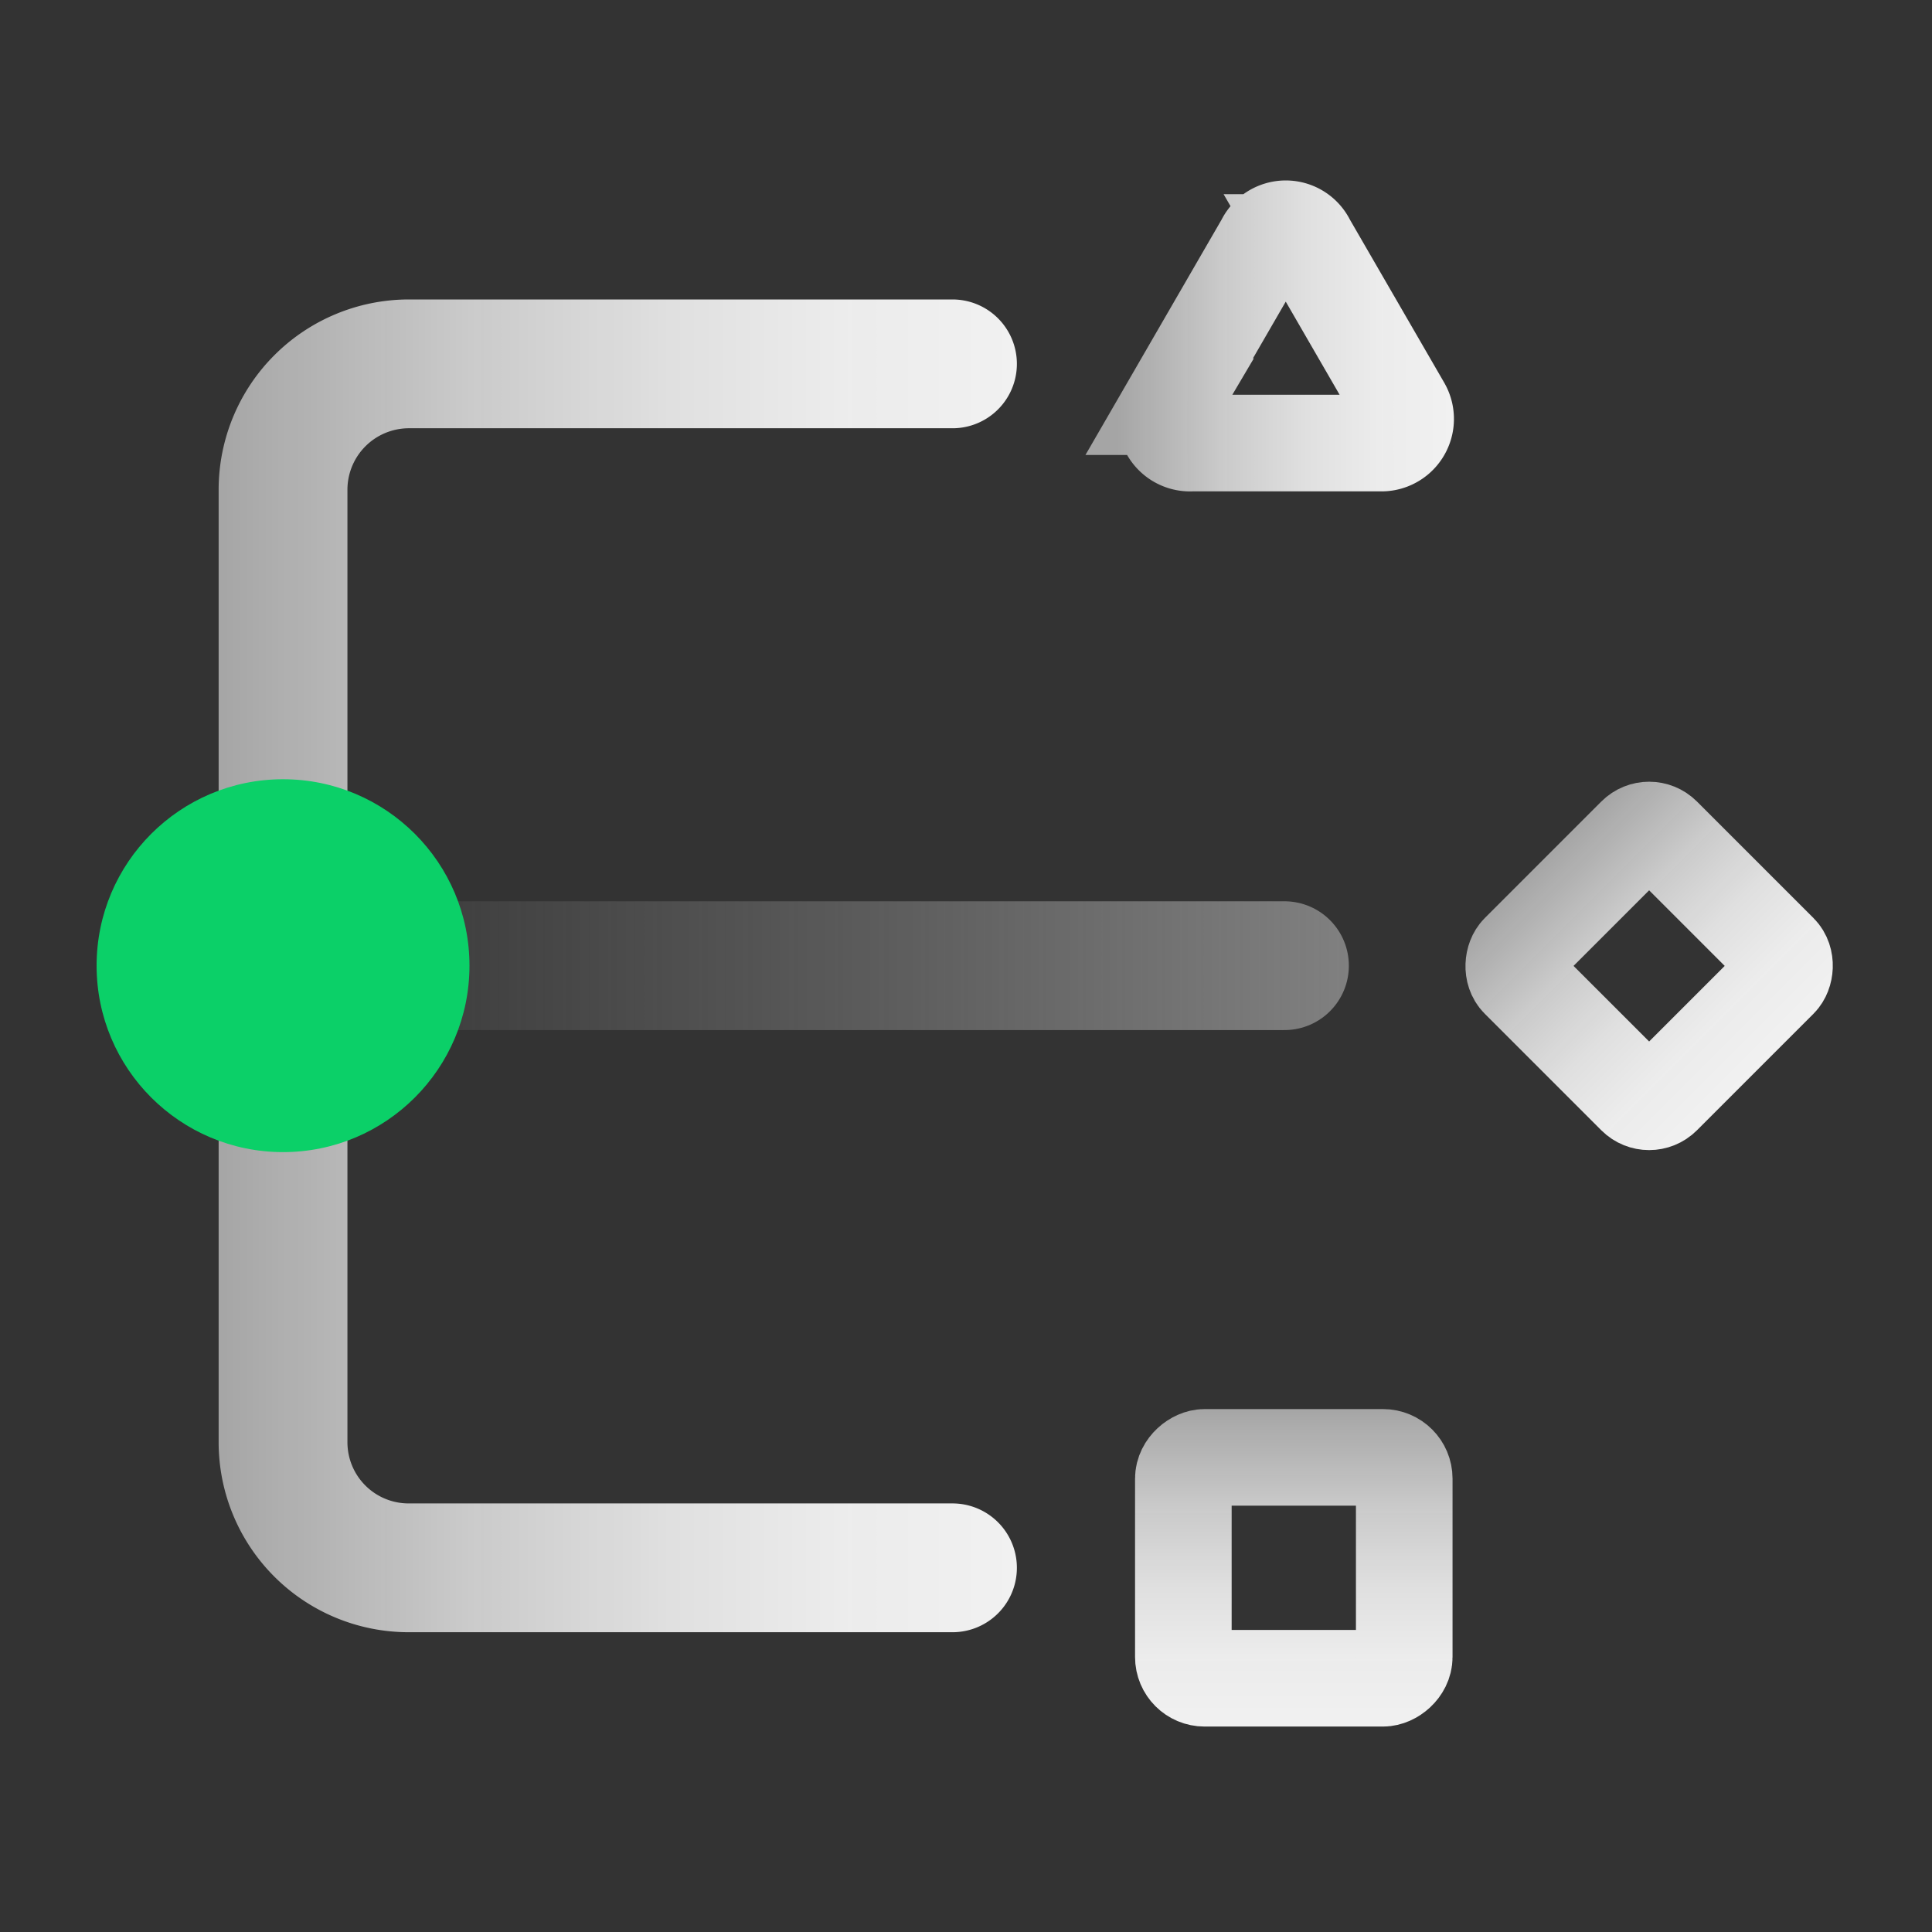
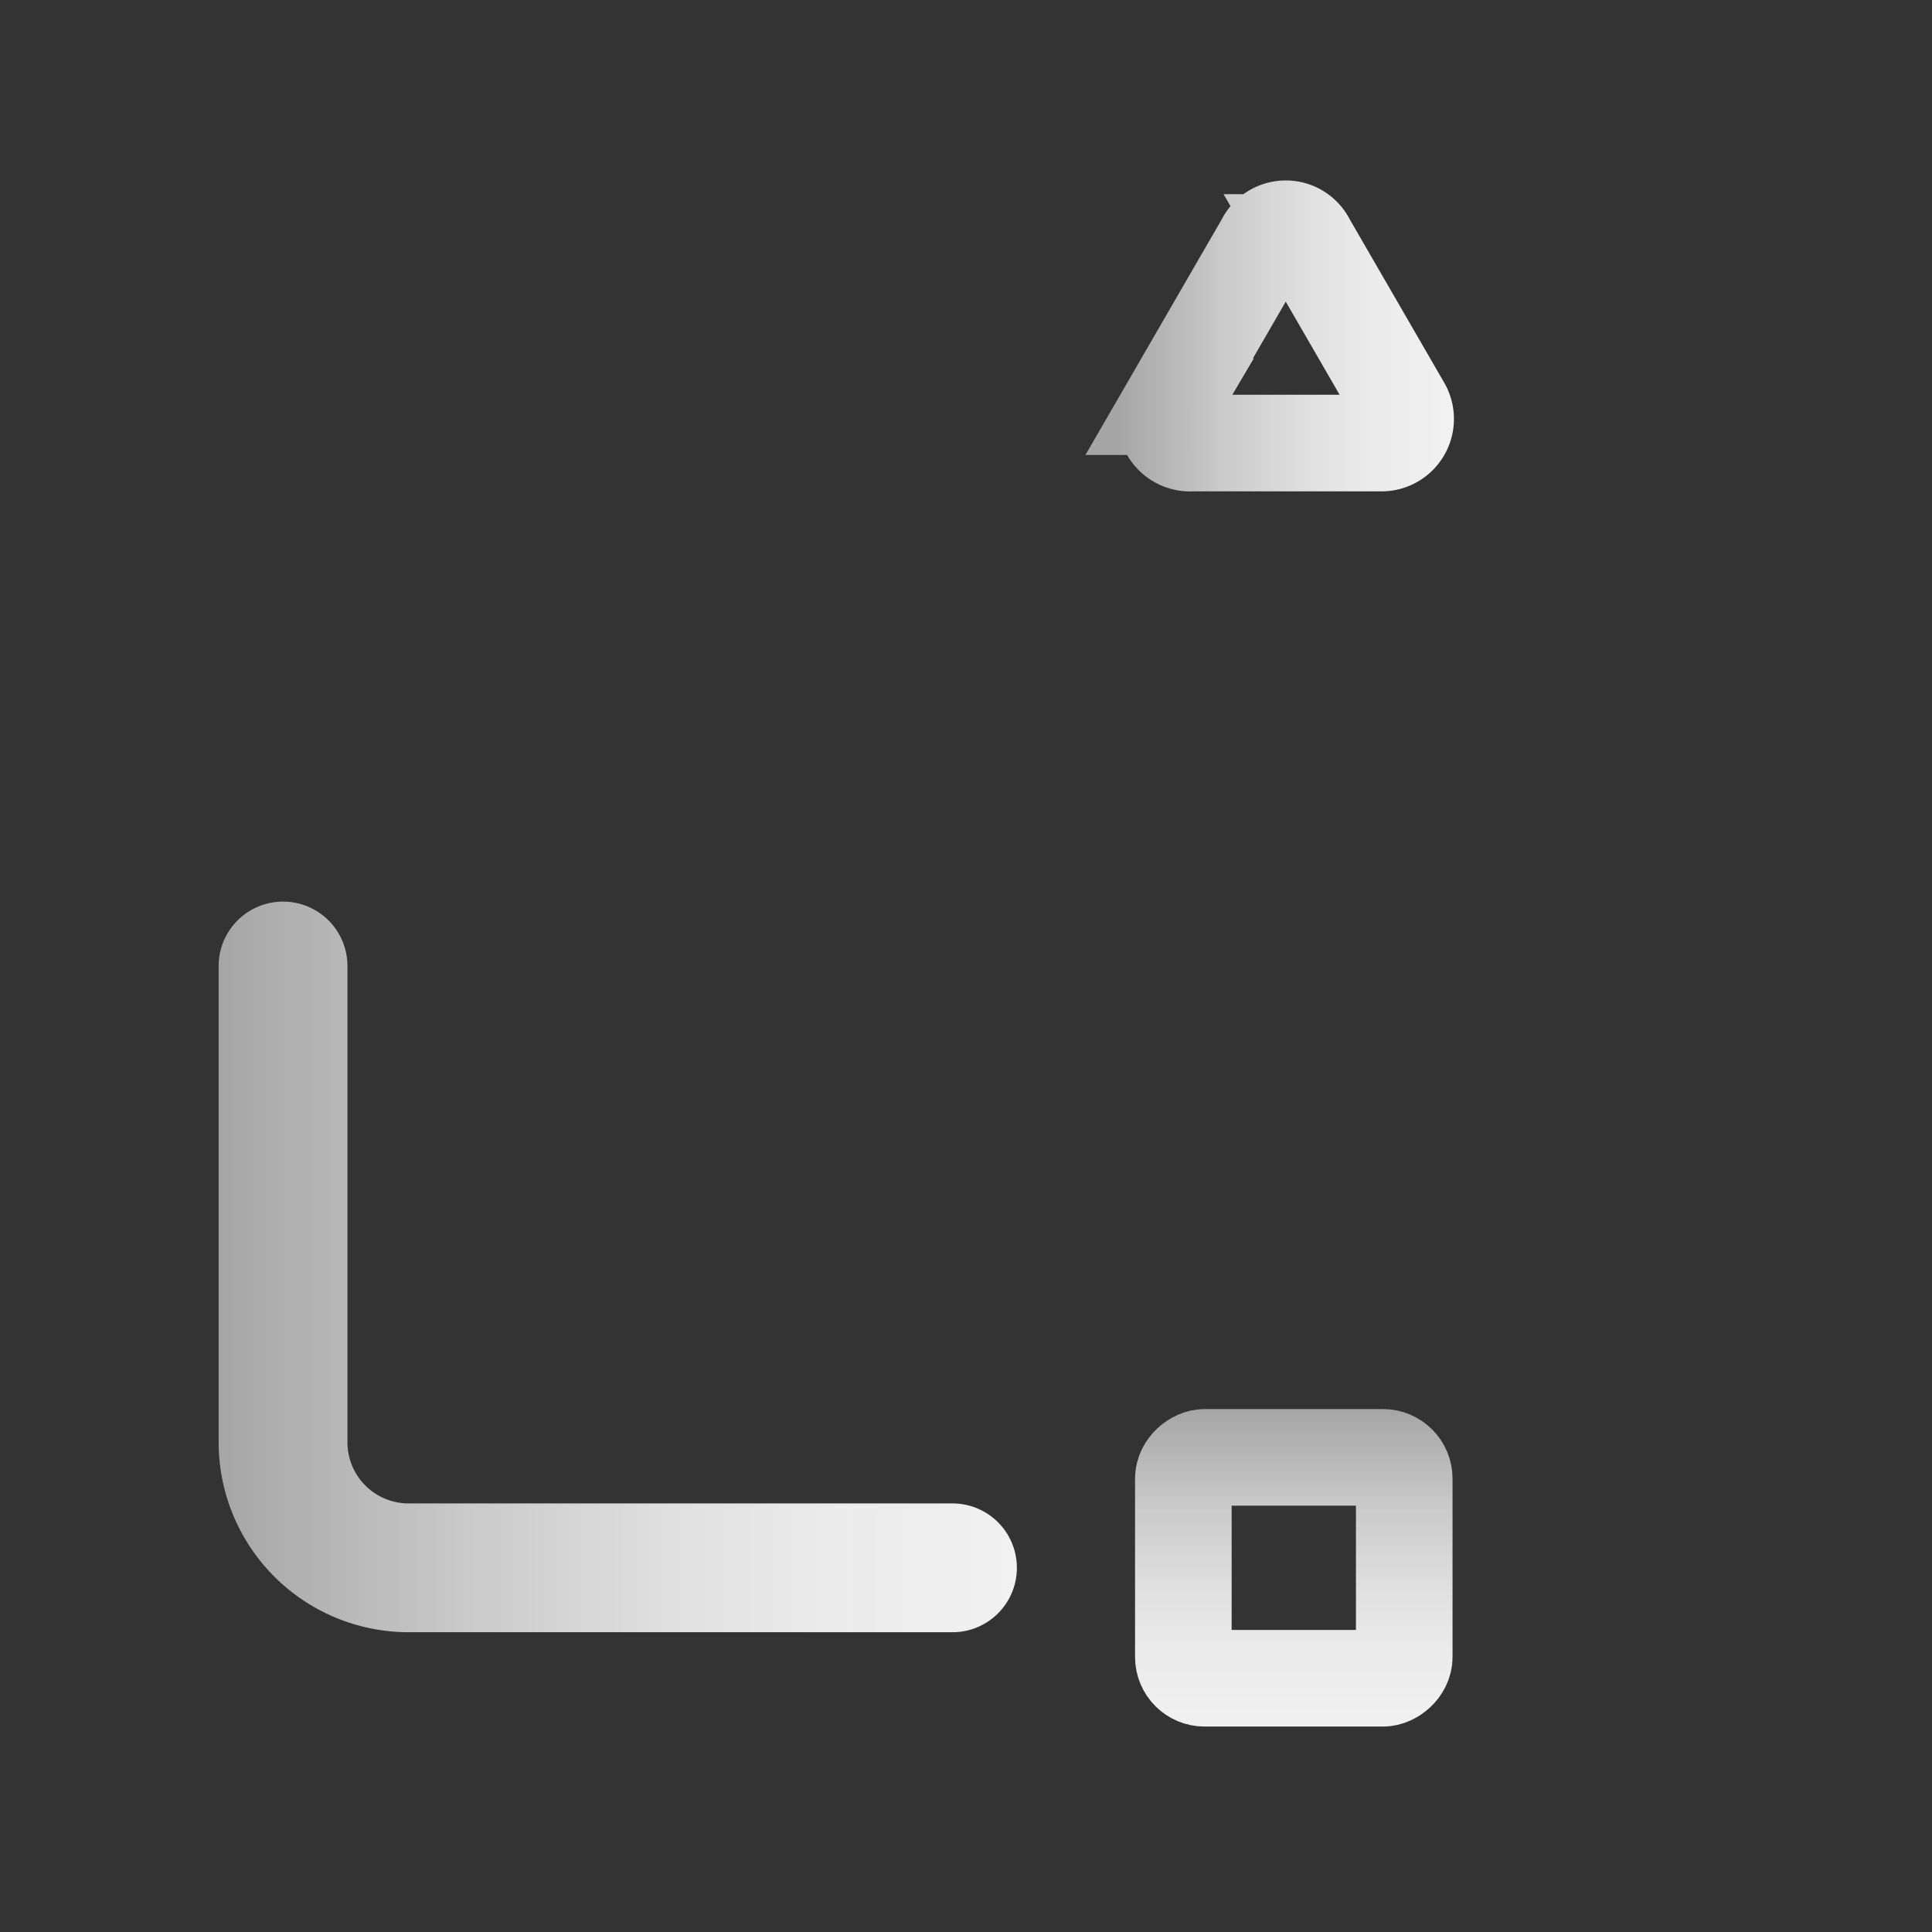
<svg xmlns="http://www.w3.org/2000/svg" xmlns:xlink="http://www.w3.org/1999/xlink" data-name="图层 1" viewBox="0 0 60 60">
  <rect x="0" y="0" width="60" height="60" fill="#333333" stroke="none" />
  <defs>
    <linearGradient id="a" x1="6.79" y1="20.65" x2="31.58" y2="20.65" gradientUnits="userSpaceOnUse">
      <stop offset="0" stop-color="#b2b2b2" stop-opacity=".9" />
      <stop offset=".08" stop-color="#bbb" stop-opacity=".91" />
      <stop offset=".32" stop-color="#d3d3d3" stop-opacity=".95" />
      <stop offset=".56" stop-color="#e3e3e3" stop-opacity=".98" />
      <stop offset=".79" stop-color="#eee" stop-opacity=".99" />
      <stop offset="1" stop-color="#f1f1f1" />
    </linearGradient>
    <linearGradient id="b" x1="6.79" y1="-1560.7" x2="31.58" y2="-1560.7" gradientTransform="matrix(1 0 0 -1 0 -1521.36)" xlink:href="#a" />
    <linearGradient id="c" x1="34.71" y1="10.46" x2="45.11" y2="10.46" xlink:href="#a" />
    <linearGradient id="d" x1="6.79" y1="29.99" x2="41.89" y2="29.99" gradientUnits="userSpaceOnUse">
      <stop offset="0" stop-color="gray" stop-opacity="0" />
      <stop offset=".2" stop-color="gray" stop-opacity=".16" />
      <stop offset=".6" stop-color="gray" stop-opacity=".55" />
      <stop offset="1" stop-color="gray" />
    </linearGradient>
    <linearGradient id="e" x1="684.13" y1="-192.09" x2="693.44" y2="-192.09" gradientTransform="translate(-637.58 222.08)" xlink:href="#a" />
    <linearGradient id="f" x1="930.43" y1="-733.05" x2="940.29" y2="-733.05" gradientTransform="translate(-895.18 781.75)" xlink:href="#a" />
  </defs>
-   <path d="M8.79 30V15.2a3.91 3.91 0 013.9-3.9h16.89" stroke="url(#a)" stroke-width="4" fill="none" stroke-linecap="round" stroke-miterlimit="10" />
  <path d="M8.79 30v14.8a3.9 3.9 0 003.9 3.89h16.89" stroke="url(#b)" stroke-width="4" fill="none" stroke-linecap="round" stroke-miterlimit="10" />
  <path d="M39.26 7.53l-2.95 5.1a.75.75 0 00.69 1.13h5.9a.75.75 0 00.65-1.13l-2.95-5.1a.74.74 0 00-1.34 0z" stroke="url(#c)" stroke-width="3" fill="none" stroke-linecap="round" stroke-miterlimit="10" />
-   <path stroke="url(#d)" stroke-width="4" fill="none" stroke-linecap="round" stroke-miterlimit="10" d="M39.89 29.99H8.79" />
-   <circle cx="8.79" cy="29.99" r="5.79" fill="#0bd068" />
-   <rect x="48.05" y="26.83" width="6.32" height="6.32" rx=".6" ry=".6" transform="rotate(45 51.204 30)" stroke="url(#e)" stroke-width="3" fill="none" stroke-linecap="round" stroke-miterlimit="10" />
  <rect x="36.75" y="45.27" width="6.86" height="6.86" rx=".66" ry=".66" transform="rotate(90 40.185 48.695)" stroke="url(#f)" stroke-width="3" fill="none" stroke-linecap="round" stroke-miterlimit="10" />
</svg>